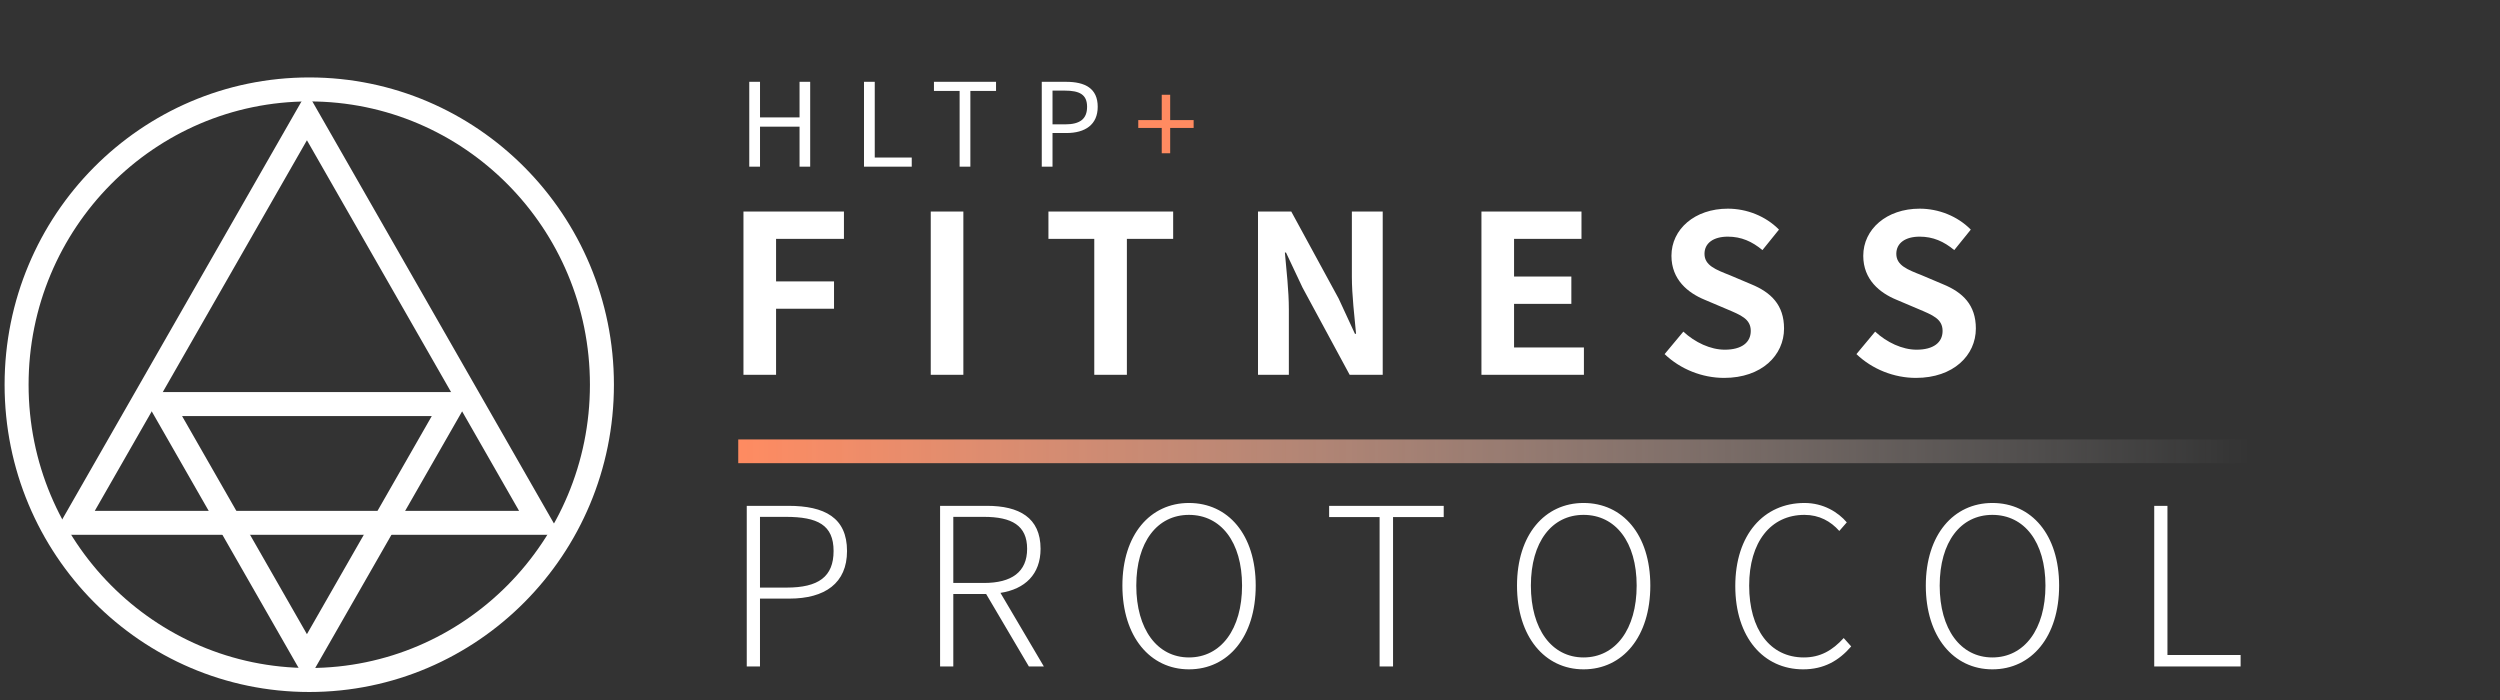
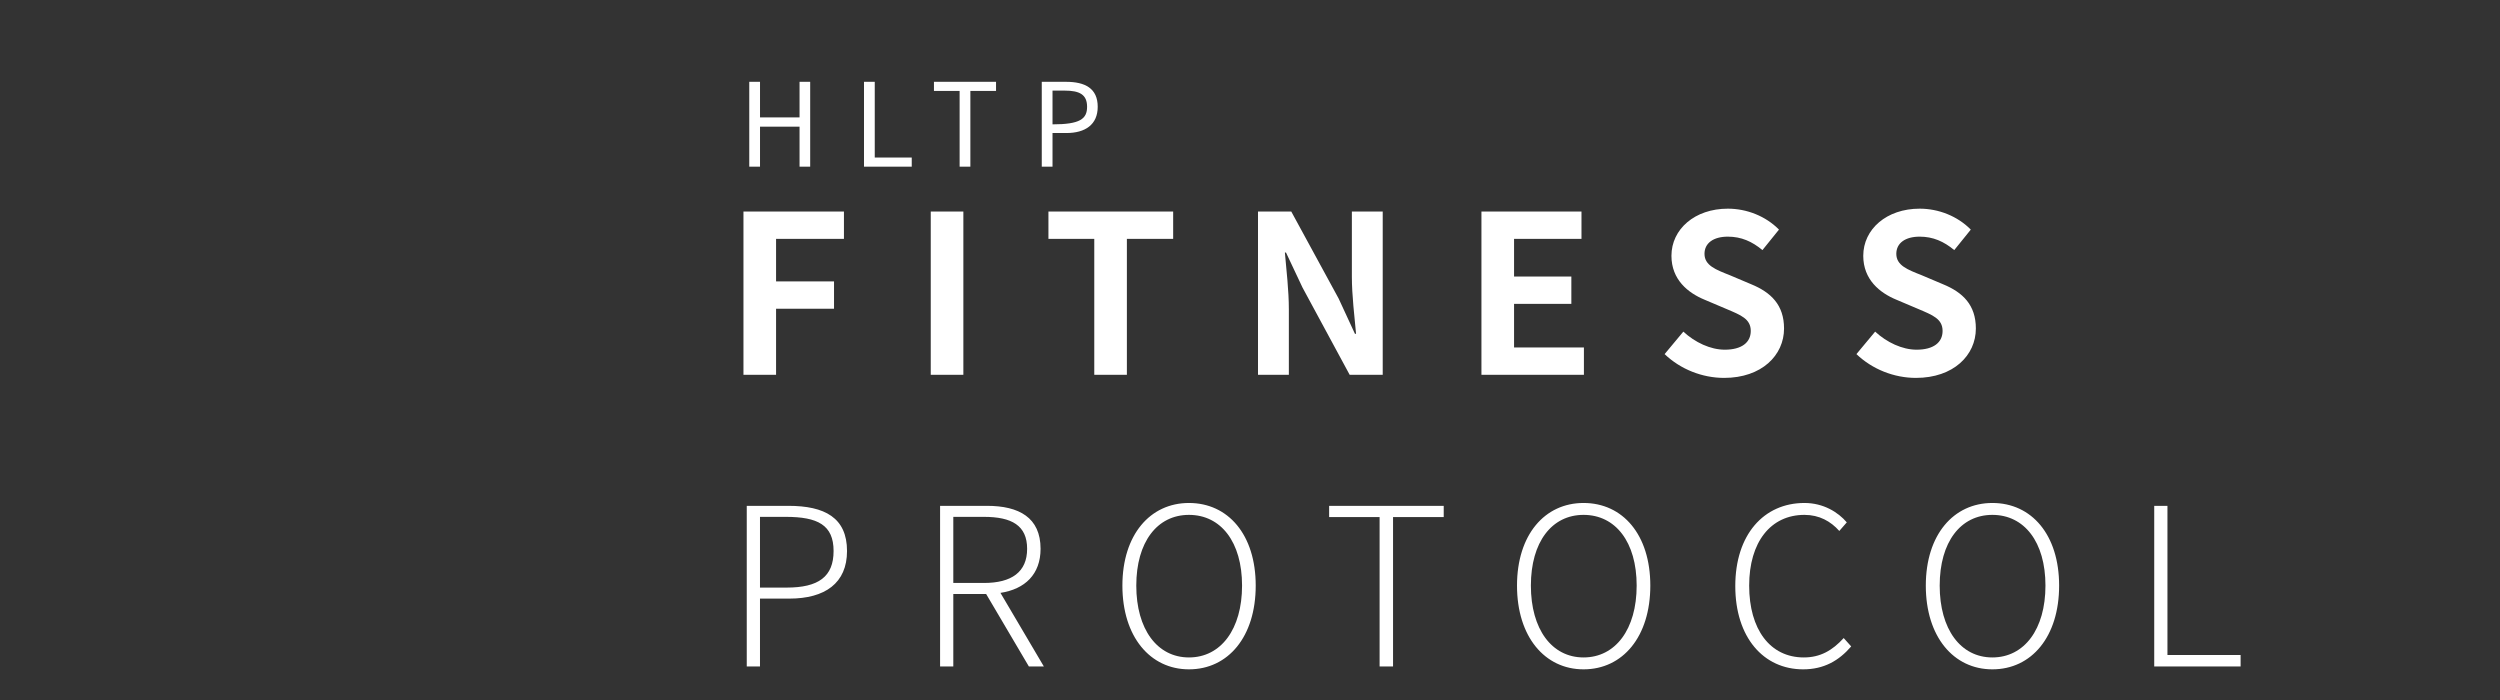
<svg xmlns="http://www.w3.org/2000/svg" width="300" height="84" viewBox="0 0 300 84" fill="none">
  <rect x="0" y="0" width="300" height="84" fill="#333333" stroke="none" />
-   <path d="M72.231 46.166C72.231 65.747 56.495 81.6 37.111 81.6C17.726 81.6 1.991 65.747 1.991 46.166C1.991 26.585 17.726 10.732 37.111 10.732C56.495 10.732 72.231 26.585 72.231 46.166Z" stroke="white" stroke-width="2.879" />
  <path d="M89.215 44.977V25.383H101.273V28.662H93.128V33.766H100.083V37.045H93.128V44.977H89.215ZM111.69 44.977V25.383H115.603V44.977H111.69ZM131.313 44.977V28.662H125.812V25.383H140.779V28.662H135.226V44.977H131.313ZM150.96 44.977V25.383H154.952L160.638 35.828L162.594 40.059H162.727C162.541 38.023 162.224 35.432 162.224 33.211V25.383H165.926V44.977H161.96L156.301 34.506L154.318 30.302H154.186C154.371 32.417 154.662 34.876 154.662 37.124V44.977H150.96ZM177.773 44.977V25.383H189.778V28.662H181.687V33.184H188.562V36.463H181.687V41.699H190.069V44.977H177.773ZM206.893 45.348C204.275 45.348 201.657 44.316 199.753 42.492L202.001 39.795C203.402 41.09 205.253 41.963 206.972 41.963C209.008 41.963 210.092 41.09 210.092 39.715C210.092 38.261 208.902 37.812 207.157 37.071L204.539 35.961C202.556 35.141 200.573 33.554 200.573 30.698C200.573 27.499 203.376 25.04 207.342 25.04C209.616 25.04 211.89 25.939 213.477 27.552L211.494 30.011C210.251 28.98 208.955 28.398 207.342 28.398C205.624 28.398 204.539 29.165 204.539 30.46C204.539 31.862 205.914 32.364 207.58 33.025L210.145 34.11C212.525 35.088 214.085 36.595 214.085 39.425C214.085 42.624 211.415 45.348 206.893 45.348ZM229.91 45.348C227.293 45.348 224.675 44.316 222.771 42.492L225.018 39.795C226.42 41.09 228.271 41.963 229.99 41.963C232.026 41.963 233.11 41.09 233.11 39.715C233.11 38.261 231.92 37.812 230.175 37.071L227.557 35.961C225.574 35.141 223.591 33.554 223.591 30.698C223.591 27.499 226.394 25.04 230.36 25.04C232.634 25.04 234.908 25.939 236.495 27.552L234.511 30.011C233.269 28.98 231.973 28.398 230.36 28.398C228.641 28.398 227.557 29.165 227.557 30.46C227.557 31.862 228.932 32.364 230.598 33.025L233.163 34.11C235.543 35.088 237.103 36.595 237.103 39.425C237.103 42.624 234.432 45.348 229.91 45.348ZM89.611 79.978V60.701H94.609C98.972 60.701 101.643 62.129 101.643 66.121C101.643 69.982 98.999 71.833 94.715 71.833H91.198V79.978H89.611ZM91.198 70.511H94.397C98.205 70.511 100.03 69.215 100.03 66.121C100.03 63.001 98.126 62.023 94.292 62.023H91.198V70.511ZM112.81 79.978V60.701H118.442C122.276 60.701 124.868 62.102 124.868 65.857C124.868 68.924 122.99 70.696 120.055 71.146L125.264 79.978H123.466L118.336 71.278H114.396V79.978H112.81ZM114.396 69.956H118.072C121.404 69.956 123.255 68.634 123.255 65.857C123.255 63.054 121.404 62.023 118.072 62.023H114.396V69.956ZM142.674 80.321C138.02 80.321 134.688 76.408 134.688 70.273C134.688 64.165 138.02 60.357 142.674 60.357C147.381 60.357 150.686 64.165 150.686 70.273C150.686 76.408 147.381 80.321 142.674 80.321ZM142.674 78.893C146.508 78.893 149.047 75.509 149.047 70.273C149.047 65.037 146.508 61.785 142.674 61.785C138.866 61.785 136.354 65.037 136.354 70.273C136.354 75.509 138.866 78.893 142.674 78.893ZM165.552 79.978V62.049H159.496V60.701H173.246V62.049H167.165V79.978H165.552ZM190.026 80.321C185.372 80.321 182.041 76.408 182.041 70.273C182.041 64.165 185.372 60.357 190.026 60.357C194.733 60.357 198.038 64.165 198.038 70.273C198.038 76.408 194.733 80.321 190.026 80.321ZM190.026 78.893C193.86 78.893 196.399 75.509 196.399 70.273C196.399 65.037 193.86 61.785 190.026 61.785C186.218 61.785 183.706 65.037 183.706 70.273C183.706 75.509 186.218 78.893 190.026 78.893ZM216.379 80.321C211.619 80.321 208.234 76.487 208.234 70.326C208.234 64.165 211.645 60.357 216.537 60.357C218.811 60.357 220.583 61.468 221.614 62.684L220.715 63.715C219.684 62.552 218.309 61.785 216.537 61.785C212.465 61.785 209.9 65.064 209.9 70.273C209.9 75.535 212.412 78.893 216.458 78.893C218.415 78.893 219.869 78.074 221.244 76.566L222.143 77.571C220.662 79.29 218.864 80.321 216.379 80.321ZM239.083 80.321C234.429 80.321 231.097 76.408 231.097 70.273C231.097 64.165 234.429 60.357 239.083 60.357C243.79 60.357 247.095 64.165 247.095 70.273C247.095 76.408 243.79 80.321 239.083 80.321ZM239.083 78.893C242.917 78.893 245.455 75.509 245.455 70.273C245.455 65.037 242.917 61.785 239.083 61.785C235.275 61.785 232.763 65.037 232.763 70.273C232.763 75.509 235.275 78.893 239.083 78.893ZM258.507 79.978V60.701H260.094V78.603H268.873V79.978H258.507Z" fill="white" />
-   <path d="M89.912 20V9.818H91.202V14.091H95.946V9.818H97.222V20H95.946V15.2H91.202V20H89.912ZM103.68 20V9.818H104.97V18.904H109.409V20H103.68ZM115.154 20V10.914H112.075V9.818H119.524V10.914H116.444V20H115.154ZM125.012 20V9.818H127.925C130.2 9.818 131.726 10.595 131.726 12.815C131.726 14.965 130.214 15.963 127.98 15.963H126.302V20H125.012ZM126.302 14.923H127.814C129.603 14.923 130.45 14.271 130.45 12.815C130.45 11.344 129.548 10.873 127.758 10.873H126.302V14.923Z" fill="white" />
-   <path d="M139.408 18.391V15.353H136.592V14.41H139.408V11.372H140.421V14.41H143.237V15.353H140.421V18.391H139.408Z" fill="#FF8B61" />
-   <path d="M88.589 52.733H269.987V55.581H88.589V52.733Z" fill="url(#paint0_linear_1702_125)" />
-   <path d="M8.892 62.74L36.831 13.933L64.769 62.74L8.892 62.74Z" stroke="white" stroke-width="2.879" />
-   <path d="M54.297 48.486L36.831 78.997L19.365 48.486L54.297 48.486Z" stroke="white" stroke-width="2.879" />
+   <path d="M89.912 20V9.818H91.202V14.091H95.946V9.818H97.222V20H95.946V15.2H91.202V20H89.912ZM103.68 20V9.818H104.97V18.904H109.409V20H103.68ZM115.154 20V10.914H112.075V9.818H119.524V10.914H116.444V20H115.154ZM125.012 20V9.818H127.925C130.2 9.818 131.726 10.595 131.726 12.815C131.726 14.965 130.214 15.963 127.98 15.963H126.302V20H125.012ZM126.302 14.923C129.603 14.923 130.45 14.271 130.45 12.815C130.45 11.344 129.548 10.873 127.758 10.873H126.302V14.923Z" fill="white" />
  <defs>
    <linearGradient id="paint0_linear_1702_125" x1="269.994" y1="54.109" x2="88.54" y2="54.109" gradientUnits="userSpaceOnUse">
      <stop stop-color="white" stop-opacity="0" />
      <stop offset="1" stop-color="#FF8B61" />
    </linearGradient>
  </defs>
</svg>